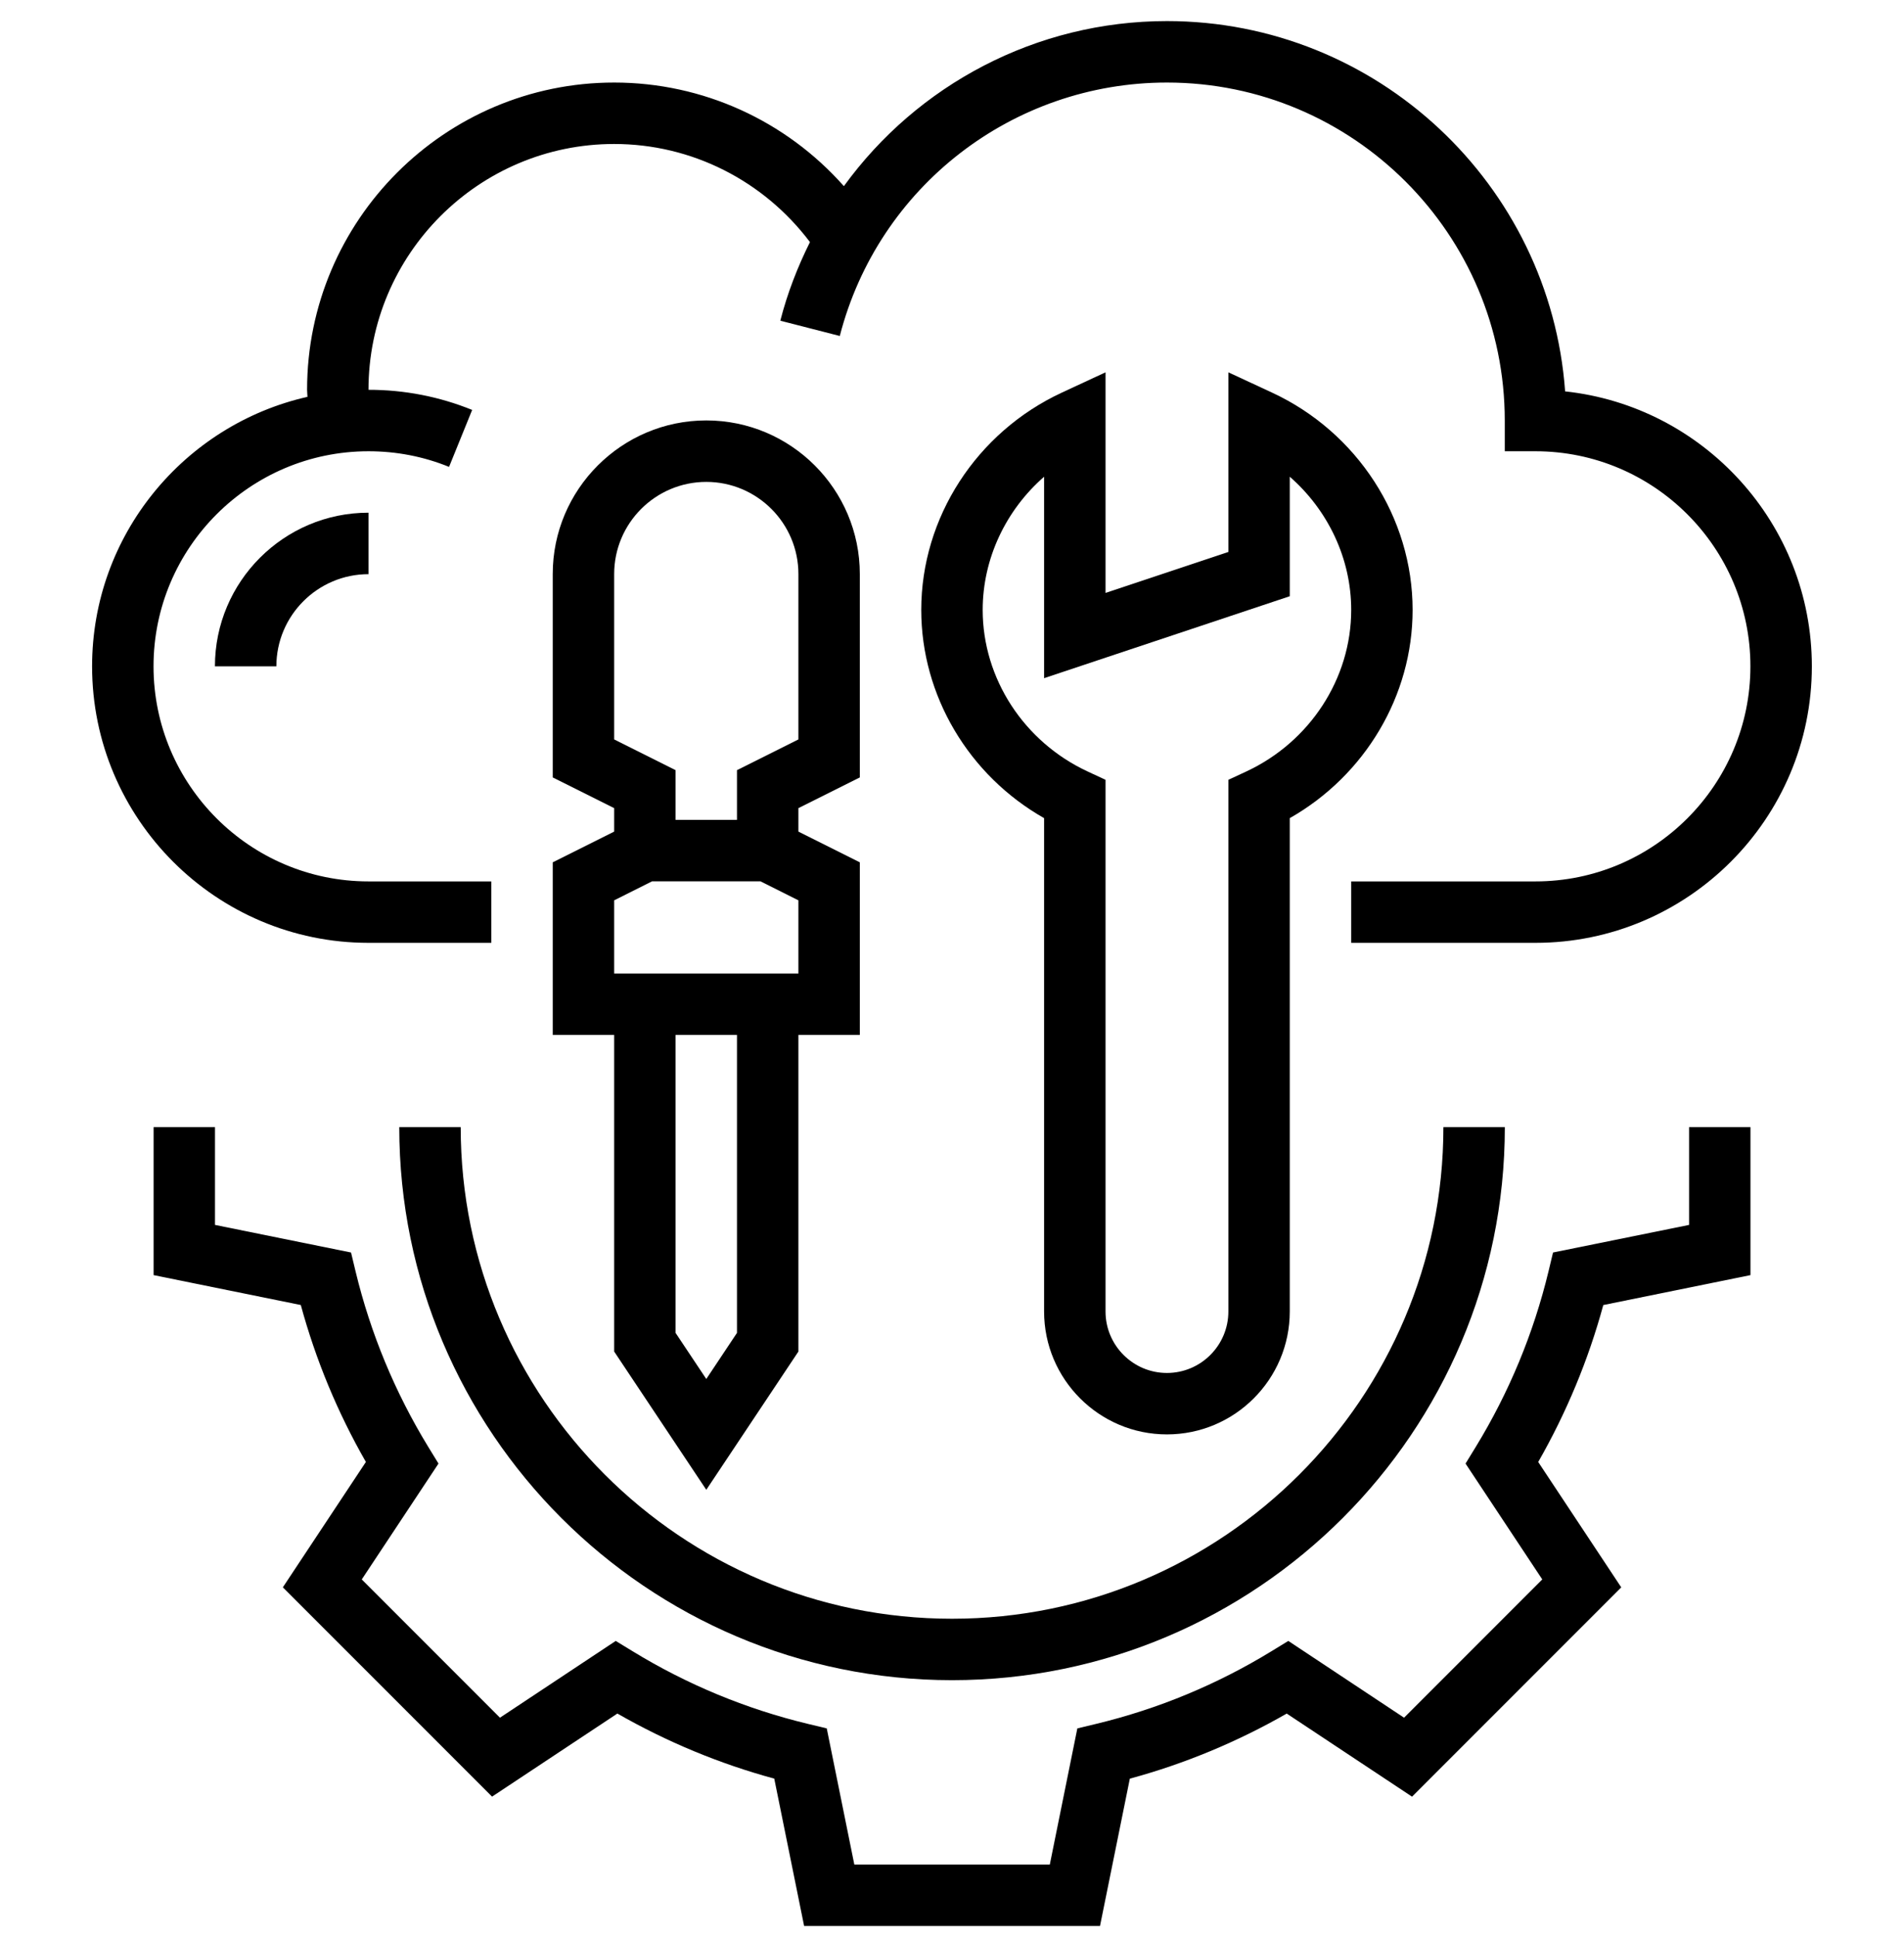
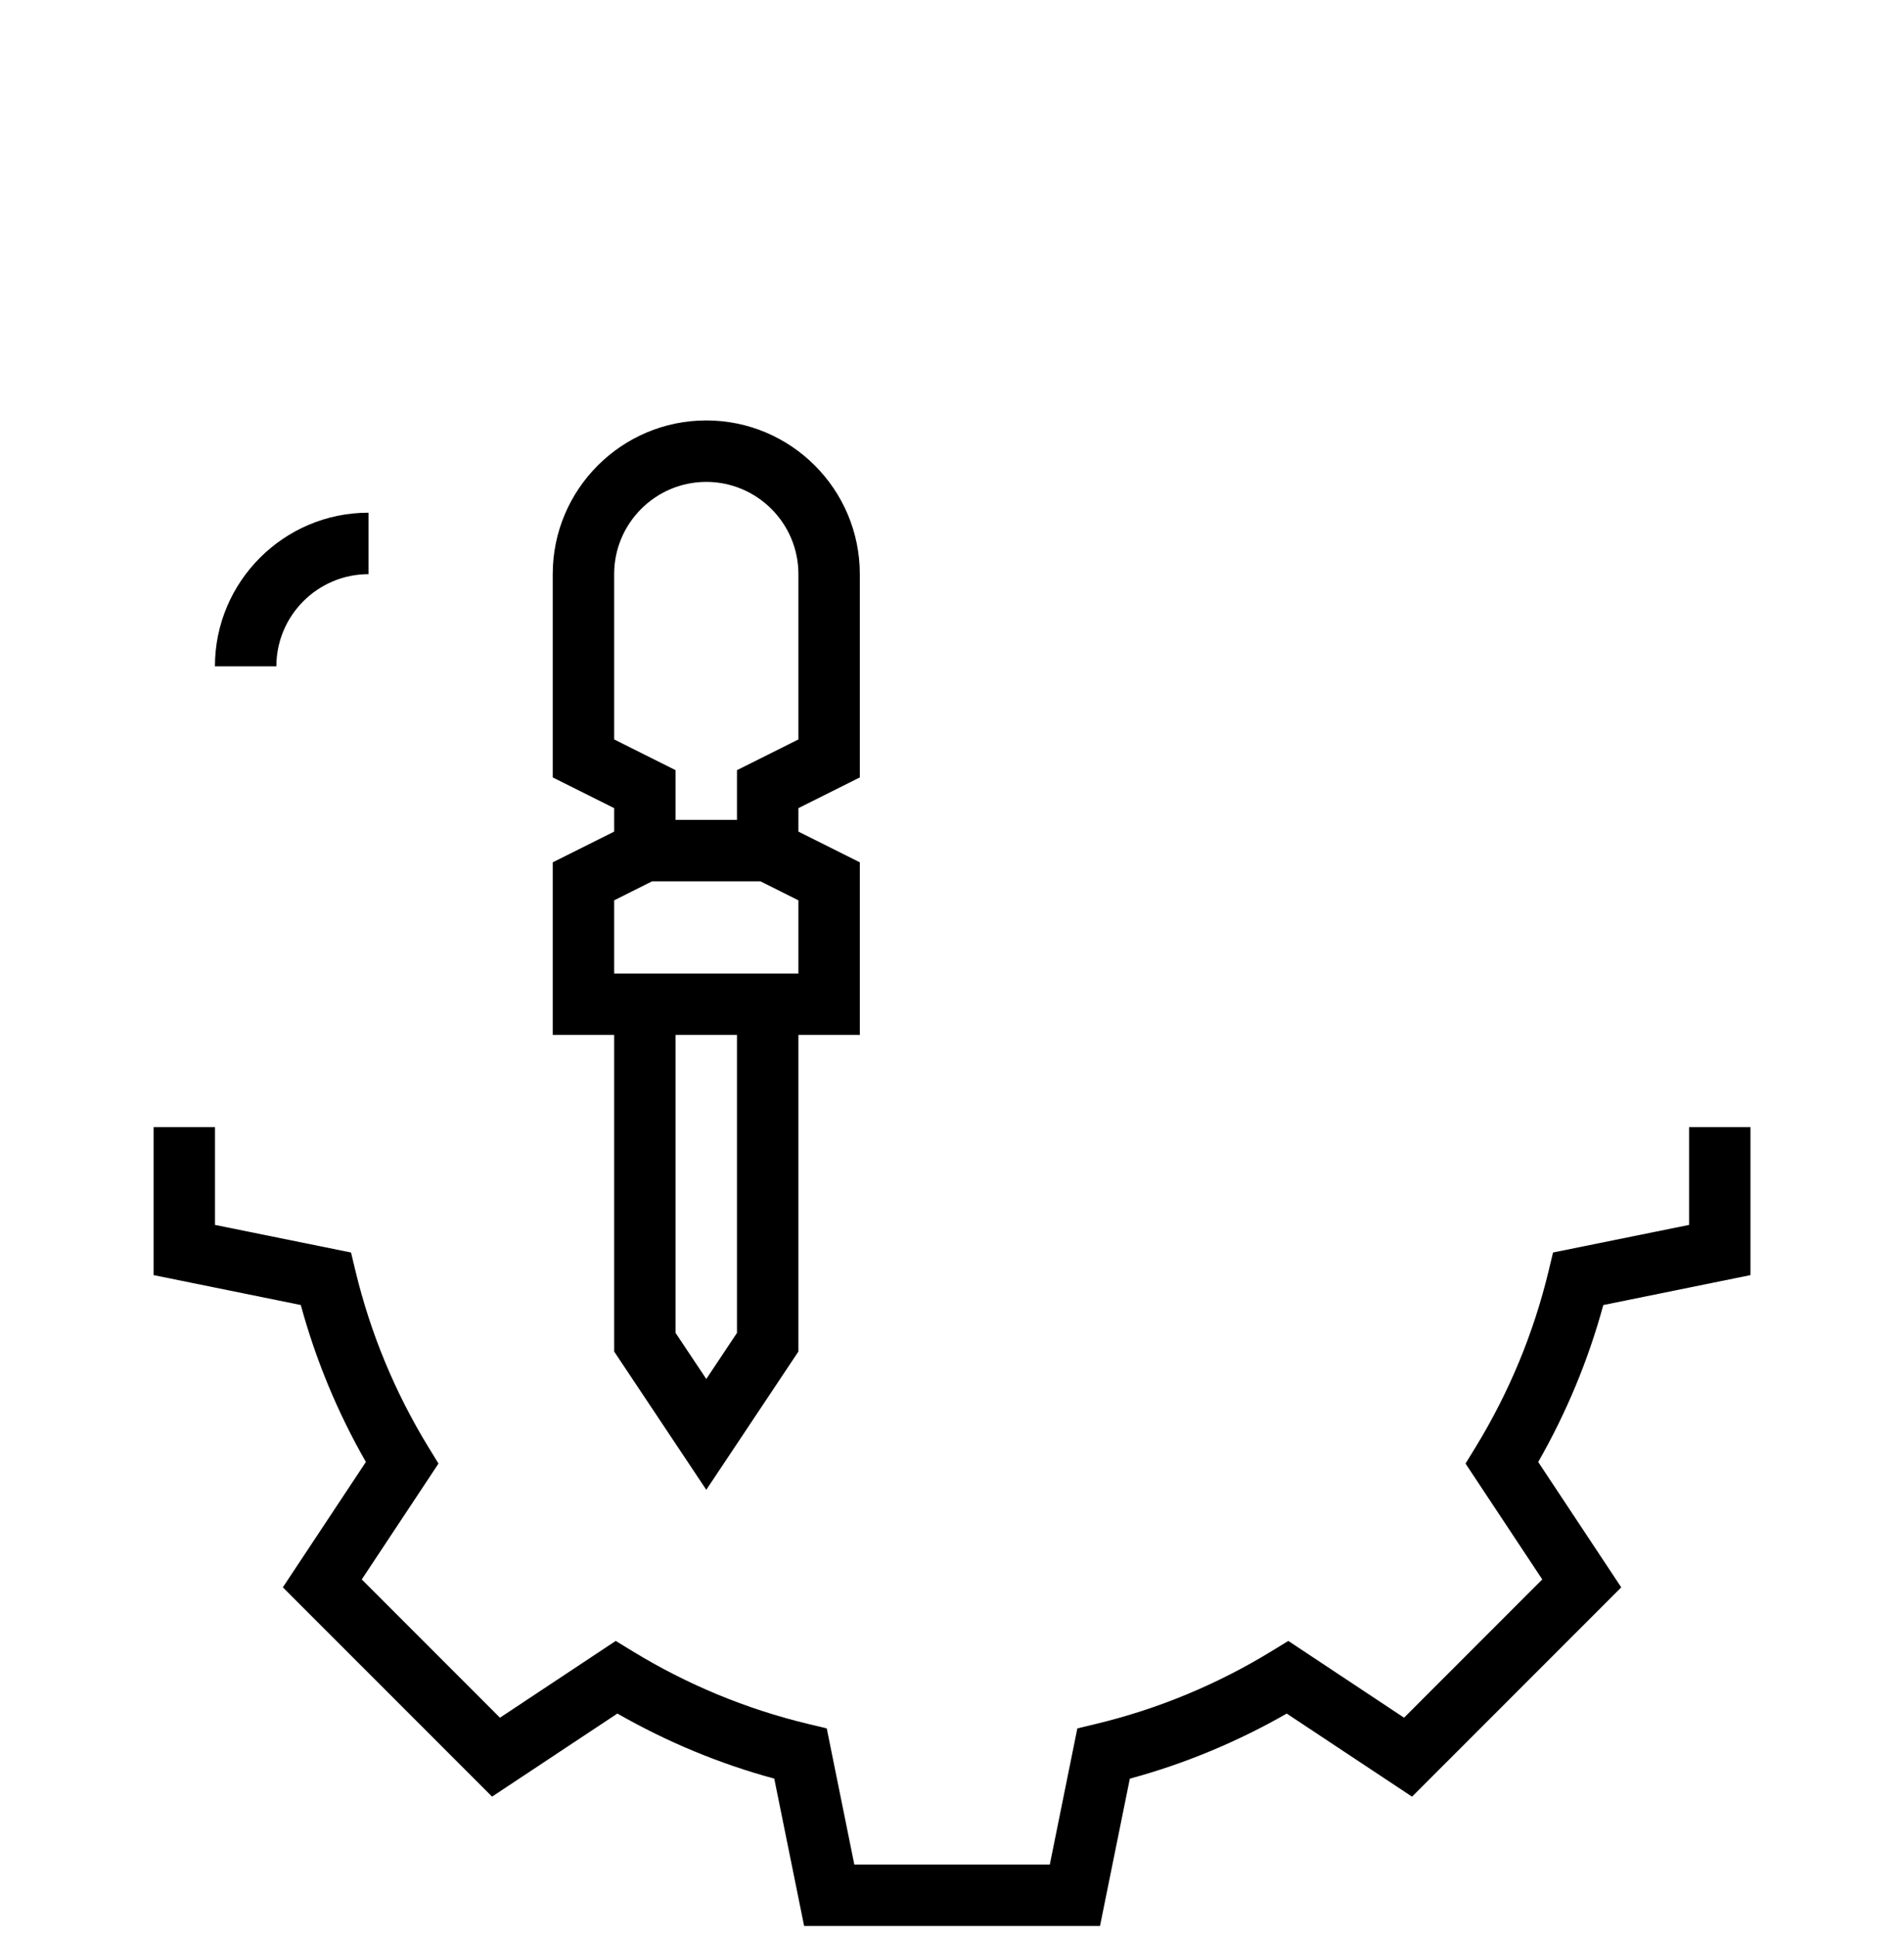
<svg xmlns="http://www.w3.org/2000/svg" width="60" height="61" viewBox="0 0 60 61" fill="none">
  <g>
-     <path d="M11.612 29.696H15.483V27.761H11.612C7.877 27.761 4.838 24.721 4.838 20.987C4.838 17.252 7.877 14.213 11.612 14.213C12.493 14.213 13.346 14.378 14.151 14.705L14.879 12.911C13.843 12.491 12.743 12.277 11.612 12.277C11.612 8.008 15.085 4.535 19.354 4.535C21.795 4.535 24.062 5.688 25.524 7.625C25.135 8.405 24.813 9.23 24.59 10.101L26.464 10.582C27.674 5.883 31.913 2.6 36.773 2.6C42.643 2.6 47.419 7.375 47.419 13.245V14.213H48.386C52.122 14.213 55.16 17.252 55.16 20.987C55.16 24.721 52.122 27.761 48.386 27.761H42.58V29.696H48.386C53.188 29.696 57.096 25.789 57.096 20.987C57.096 16.499 53.686 12.795 49.321 12.327C48.85 5.817 43.401 0.664 36.773 0.664C32.647 0.664 28.907 2.674 26.593 5.863C24.768 3.803 22.148 2.6 19.354 2.6C14.018 2.6 9.677 6.941 9.677 12.277C9.677 12.352 9.687 12.424 9.689 12.499C5.81 13.377 2.902 16.846 2.902 20.987C2.902 25.789 6.81 29.696 11.612 29.696Z" fill="black" />
    <path d="M8.709 20.987C8.709 19.387 10.012 18.084 11.612 18.084V16.148C8.944 16.148 6.773 18.319 6.773 20.987H8.709Z" fill="black" />
    <path d="M53.227 38.58L48.94 39.449L48.796 40.049C48.325 41.998 47.554 43.856 46.505 45.572L46.183 46.097L48.601 49.746L44.246 54.101L40.598 51.683L40.073 52.004C38.355 53.055 36.496 53.825 34.549 54.294L33.95 54.438L33.082 58.726H26.922L26.053 54.438L25.453 54.294C23.506 53.825 21.647 53.055 19.929 52.004L19.403 51.683L15.755 54.101L11.4 49.746L13.818 46.097L13.496 45.572C12.447 43.856 11.677 41.998 11.206 40.049L11.062 39.449L6.775 38.58V35.5H4.84V40.161L9.479 41.103C9.95 42.832 10.638 44.49 11.53 46.046L8.913 49.995L15.506 56.587L19.455 53.97C21.014 54.862 22.671 55.551 24.399 56.02L25.34 60.661H34.664L35.604 56.021C37.332 55.552 38.99 54.863 40.548 53.971L44.497 56.588L51.09 49.996L48.473 46.047C49.364 44.491 50.053 42.833 50.524 41.104L55.162 40.161V35.5H53.227V38.58Z" fill="black" />
-     <path d="M12.582 35.5C12.582 45.105 20.397 52.919 30.001 52.919C39.606 52.919 47.421 45.105 47.421 35.5H45.485C45.485 44.037 38.539 50.984 30.001 50.984C21.464 50.984 14.518 44.037 14.518 35.5H12.582Z" fill="black" />
-     <path d="M33.463 12.365C30.77 13.615 29.031 16.303 29.031 19.211C29.031 21.912 30.531 24.424 32.902 25.768V41.307C32.902 43.442 34.638 45.178 36.773 45.178C38.908 45.178 40.644 43.442 40.644 41.307V25.768C43.015 24.422 44.515 21.912 44.515 19.211C44.515 16.303 42.776 13.615 40.084 12.365L38.709 11.727V17.385L34.838 18.675V11.727L33.463 12.365ZM40.644 18.779V15.015C41.853 16.072 42.58 17.597 42.58 19.211C42.58 21.368 41.28 23.367 39.269 24.301L38.709 24.561V41.307C38.709 42.375 37.841 43.243 36.773 43.243C35.706 43.243 34.838 42.375 34.838 41.307V24.561L34.277 24.3C32.266 23.367 30.967 21.368 30.967 19.211C30.967 17.597 31.694 16.072 32.902 15.015V21.36L40.644 18.779Z" fill="black" />
    <path d="M17.418 27.16V32.597H19.354V42.568L22.257 46.923L25.16 42.568V32.597H27.095V27.16L25.16 26.192V25.453L27.095 24.486V18.081C27.095 15.413 24.925 13.242 22.257 13.242C19.589 13.242 17.418 15.413 17.418 18.081V24.486L19.354 25.453V26.192L17.418 27.16ZM23.224 41.981L22.257 43.433L21.289 41.981V32.597H23.224V41.981ZM19.354 18.081C19.354 16.48 20.656 15.178 22.257 15.178C23.857 15.178 25.16 16.48 25.16 18.081V23.289L23.224 24.257V25.823H21.289V24.257L19.354 23.289V18.081ZM20.549 27.758H23.963L25.16 28.357V30.662H19.354V28.357L20.549 27.758Z" fill="black" />
  </g>
  <defs>
    <clipPath>
      <rect width="60" height="60" fill="white" transform="translate(0 0.664)" />
    </clipPath>
  </defs>
</svg>